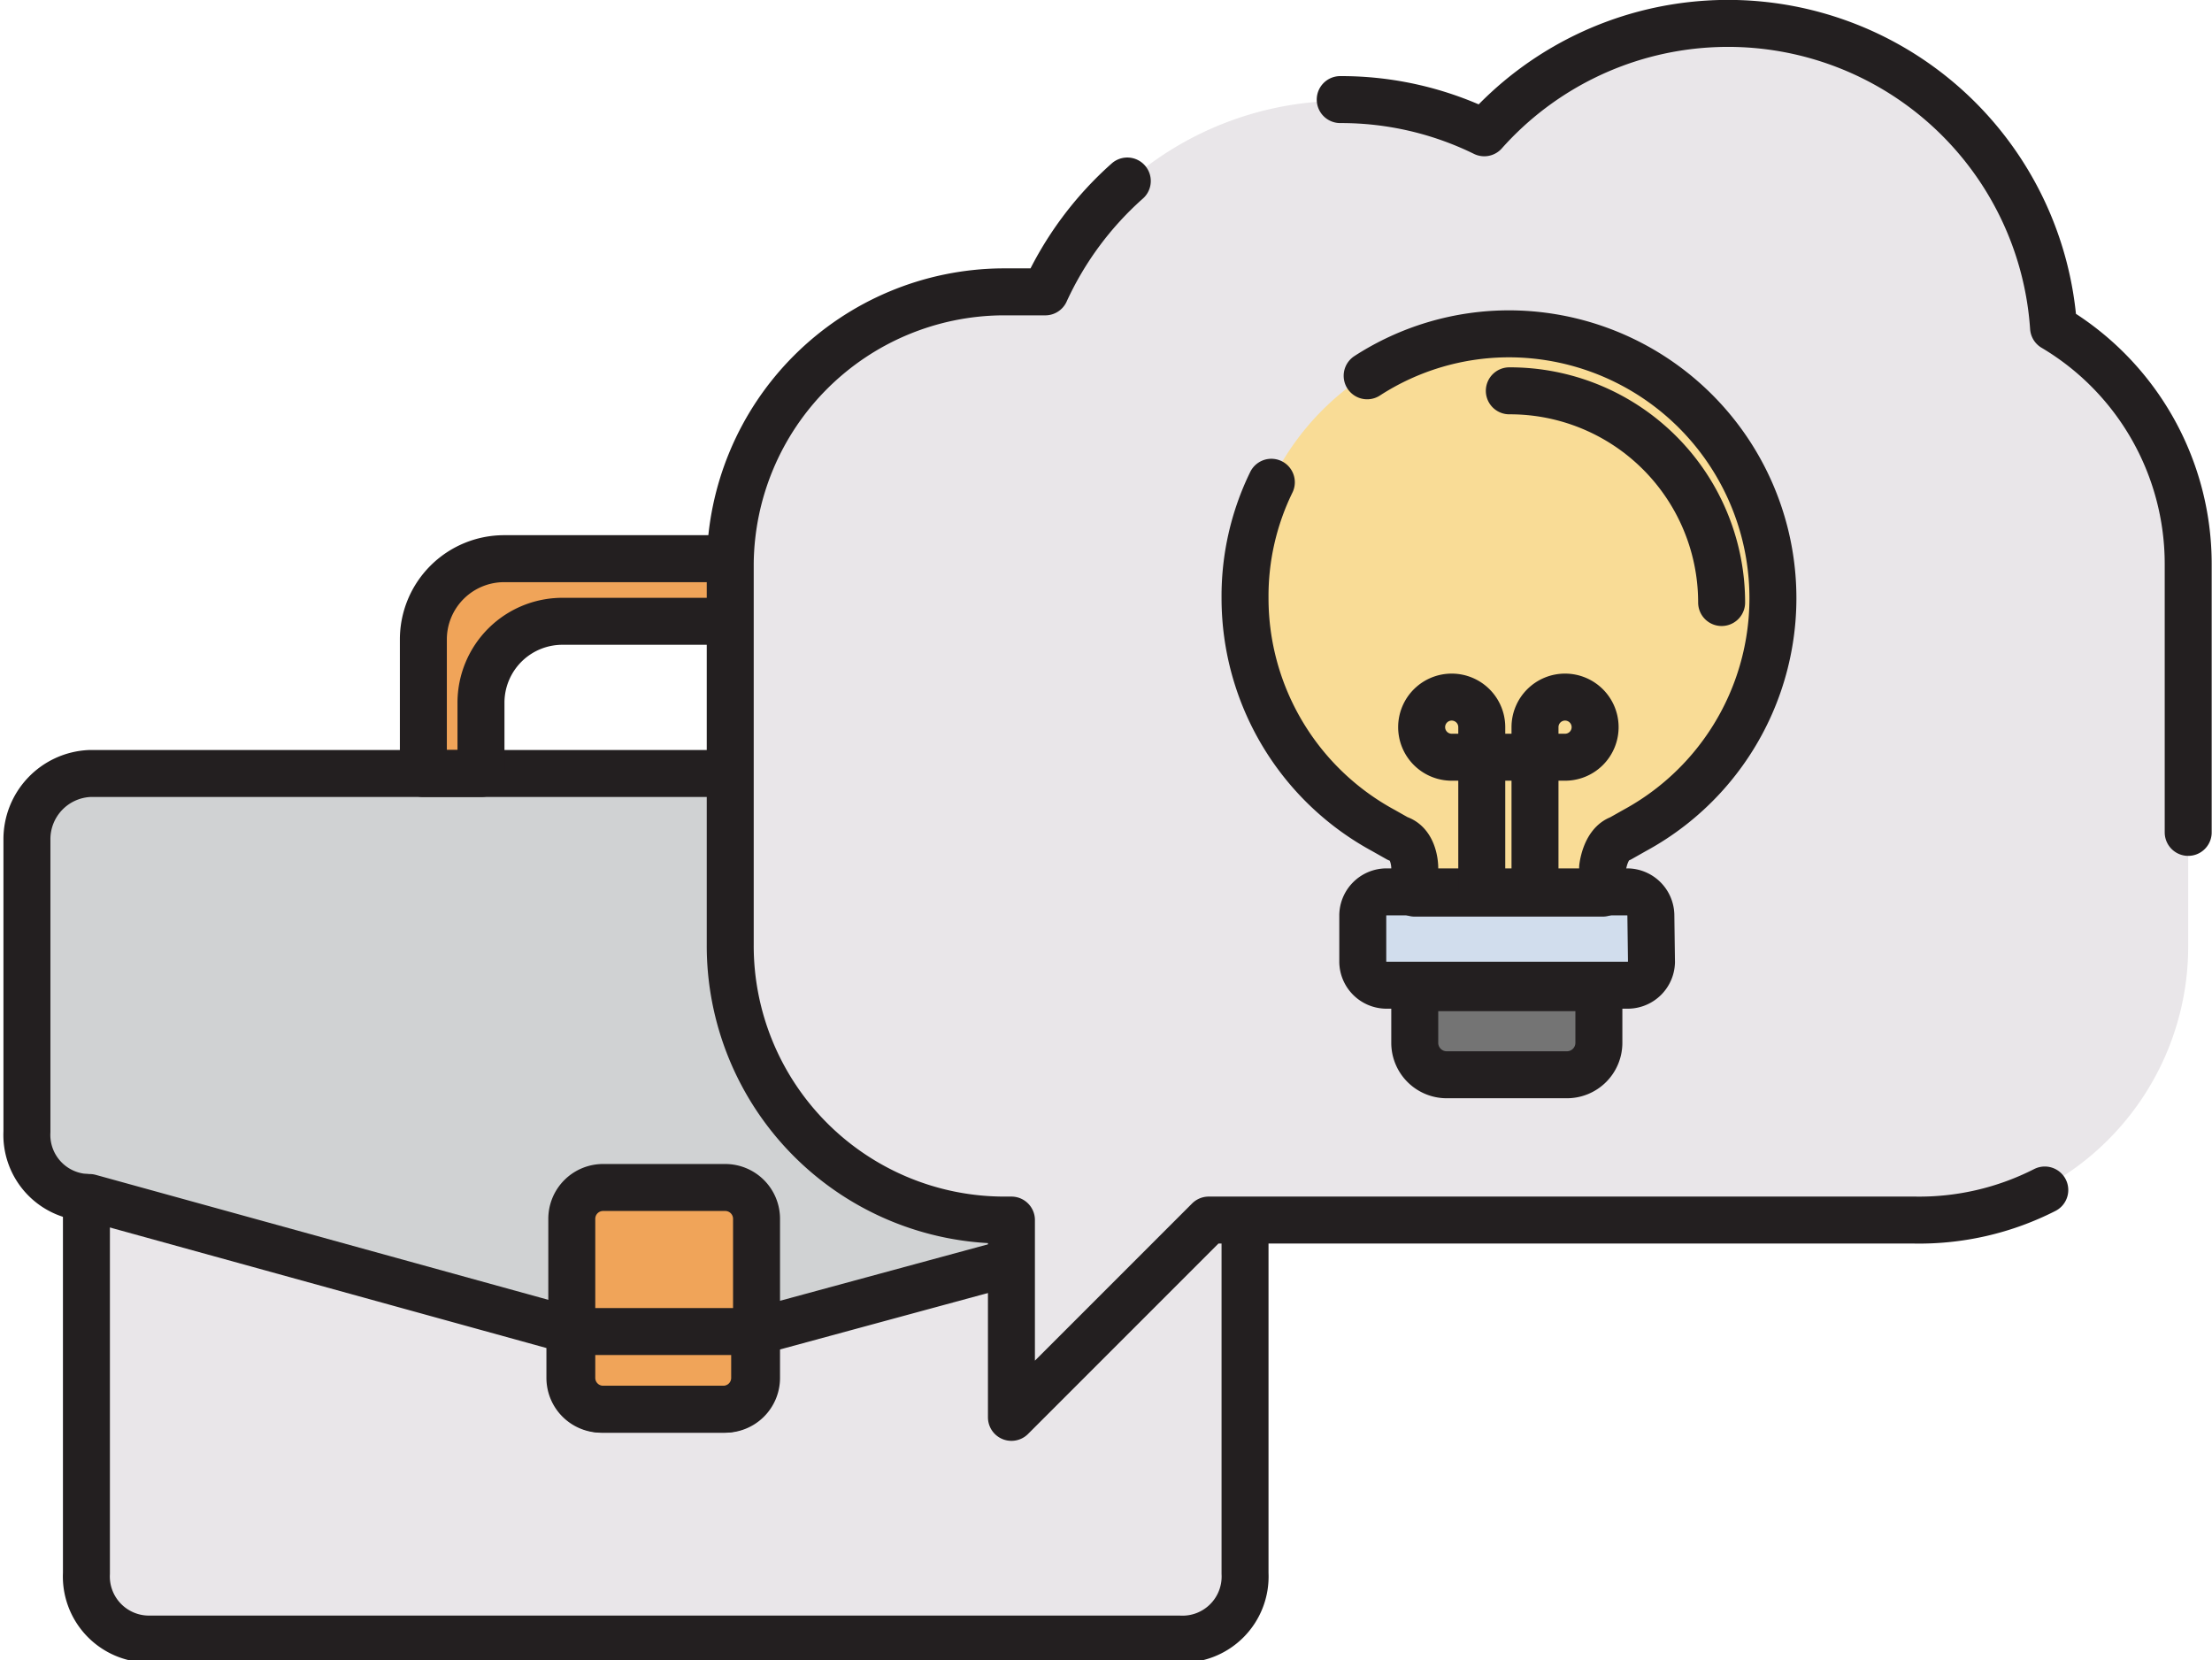
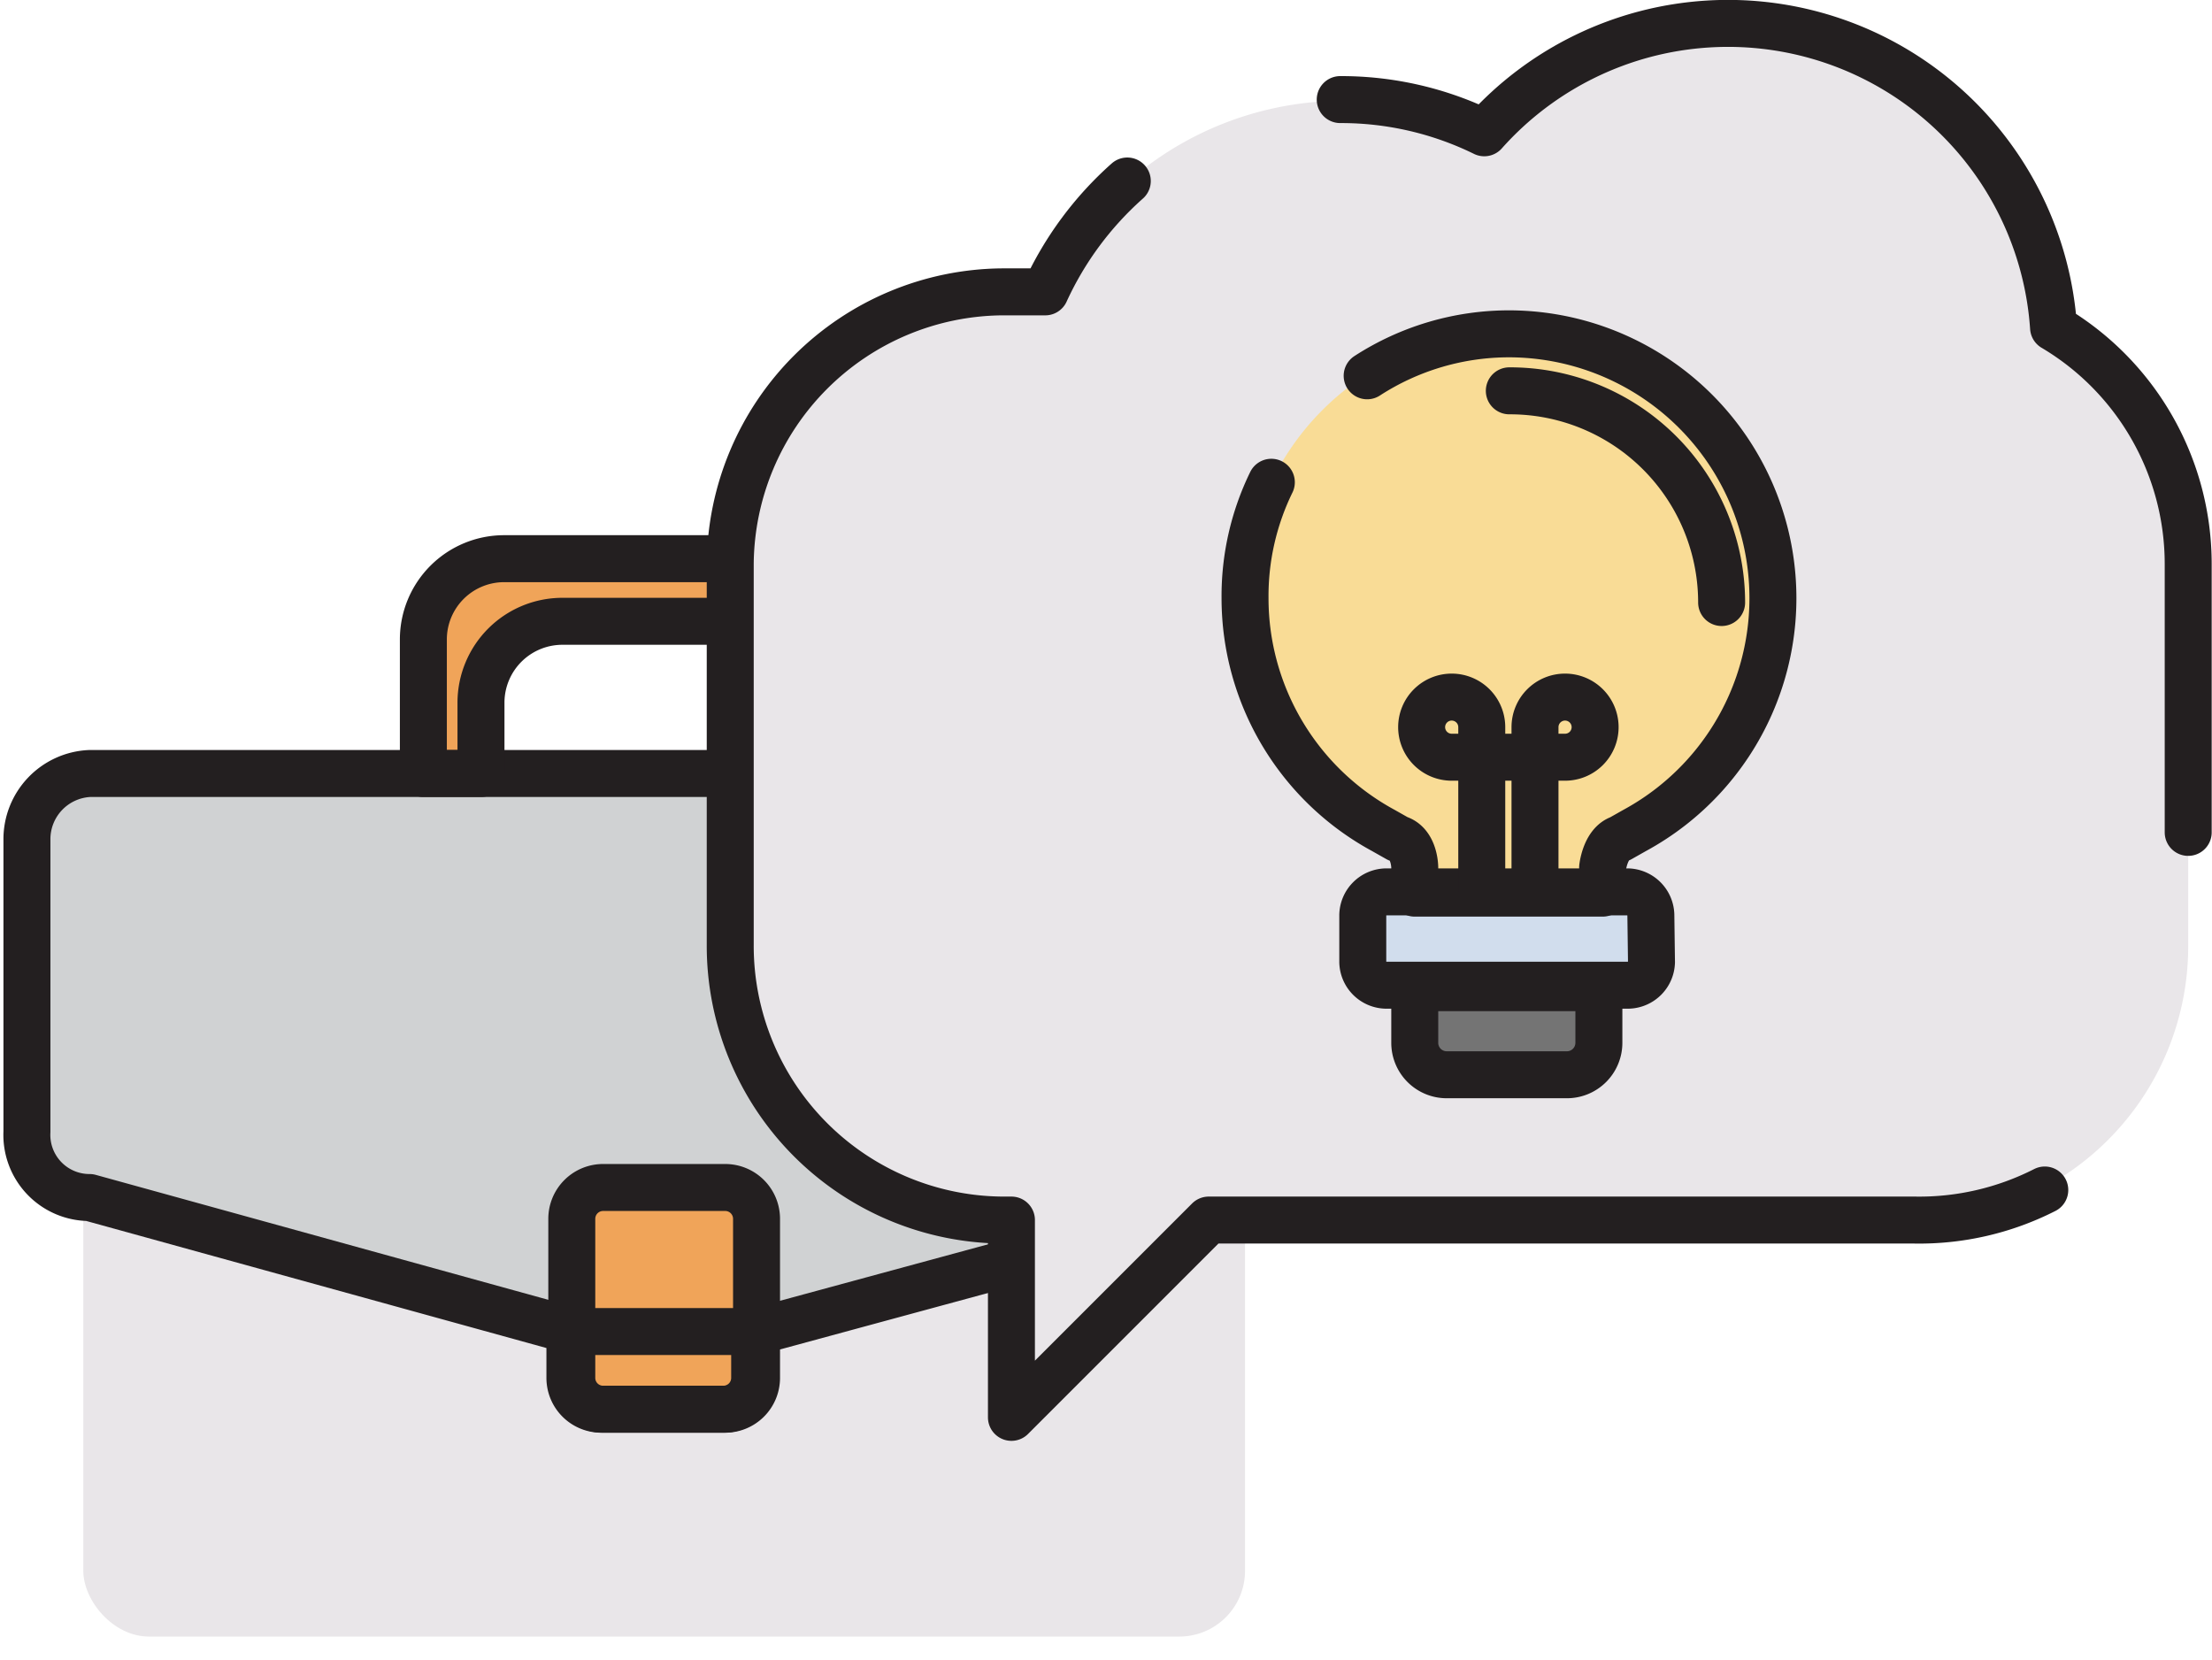
<svg xmlns="http://www.w3.org/2000/svg" viewBox="0 0 35.32 26.51">
  <defs>
    <style>.cls-1{fill:#e9e6e9;}.cls-2{fill:#d0d2d3;}.cls-3{fill:#f0a459;}.cls-4{fill:none;stroke:#231f20;stroke-linecap:round;stroke-linejoin:round;stroke-width:0.75px;}.cls-5{fill:#d1dded;}.cls-6{fill:#747474;}.cls-7{fill:#f9dc96;}</style>
  </defs>
  <g id="Layer_2" data-name="Layer 2">
    <g id="Layer_1-2" data-name="Layer 1">
      <rect class="cls-1" x="1.33" y="13.57" width="18.55" height="12.56" rx="1.05" />
-       <path class="cls-2" d="M19.78,12.35H1.43a1.05,1.05,0,0,0-1,1.06v4.66a1,1,0,0,0,1,1.05h0L9,21.21h.1V22a.5.5,0,0,0,.51.5h1.93a.5.5,0,0,0,.51-.5v-.76h.1l7.7-2.09h0a1.05,1.05,0,0,0,1-1.05V14.35C20.84,13.76,20.37,12.35,19.78,12.35Z" />
+       <path class="cls-2" d="M19.78,12.35H1.43a1.05,1.05,0,0,0-1,1.06v4.66a1,1,0,0,0,1,1.05h0L9,21.21h.1V22a.5.5,0,0,0,.51.5h1.93a.5.5,0,0,0,.51-.5v-.76l7.7-2.09h0a1.05,1.05,0,0,0,1-1.05V14.35C20.84,13.76,20.37,12.35,19.78,12.35Z" />
      <path class="cls-3" d="M14,12.35V10.21a1.29,1.29,0,0,0-1.29-1.29H8.05a1.29,1.29,0,0,0-1.29,1.29v2.14h.92V11.22A1.3,1.3,0,0,1,9,9.92H11.8a1.3,1.3,0,0,1,1.29,1.3v1.13Z" />
      <path class="cls-3" d="M9.13,20.22v-.76a.5.5,0,0,1,.51-.5h1.93a.5.5,0,0,1,.51.5V22a.5.5,0,0,1-.51.5H9.64a.5.5,0,0,1-.51-.5V20.22Z" />
-       <path class="cls-4" d="M19.88,19.12v6a1,1,0,0,1-1.05,1.05H2.38a1,1,0,0,1-1-1.05v-6" />
      <path class="cls-4" d="M19.78,12.35H1.43a1.05,1.05,0,0,0-1,1.06v4.66a1,1,0,0,0,1,1.05h0L9,21.21h.1V22a.5.5,0,0,0,.51.5h1.93a.5.5,0,0,0,.51-.5v-.76h.1l7.7-2.09h0a1.05,1.05,0,0,0,1-1.05V13.41A1.05,1.05,0,0,0,19.78,12.35Z" />
      <path class="cls-4" d="M9.13,20.22v-.76a.5.5,0,0,1,.51-.5h1.93a.5.5,0,0,1,.51.5V22a.5.5,0,0,1-.51.5H9.64a.5.5,0,0,1-.51-.5V20.22Z" />
      <path class="cls-4" d="M14,12.35V10.21a1.29,1.29,0,0,0-1.29-1.29H8.05a1.29,1.29,0,0,0-1.29,1.29v2.14h.92V11.22A1.3,1.3,0,0,1,9,9.92H11.8a1.3,1.3,0,0,1,1.29,1.3v1.13Z" />
      <line class="cls-4" x1="9.13" y1="21.26" x2="12.08" y2="21.26" />
      <path class="cls-1" d="M32.79,5.26A5.21,5.21,0,0,0,23.7,2.12a5.22,5.22,0,0,0-7,2.54H16A4.38,4.38,0,0,0,11.66,9v6.08A4.38,4.38,0,0,0,16,19.48h.15v3.15l3.15-3.15H30.57a4.37,4.37,0,0,0,4.37-4.37V9A4.39,4.39,0,0,0,32.79,5.26Z" />
      <path class="cls-4" d="M18,2.89a5.34,5.34,0,0,0-1.31,1.77H16A4.38,4.38,0,0,0,11.66,9v6.08A4.38,4.38,0,0,0,16,19.48h.15v3.15l3.15-3.15H30.57A4.42,4.42,0,0,0,32.65,19" />
      <path class="cls-4" d="M34.94,13.29V9a4.39,4.39,0,0,0-2.15-3.77A5.21,5.21,0,0,0,23.7,2.12a5.19,5.19,0,0,0-2.3-.53" />
      <path class="cls-5" d="M26,15.55H22.13c-.2-.57-.37-.73-.37-.94h0a.38.38,0,0,1,.37-.37H26a.38.38,0,0,1,.37.37h0C26.36,14.82,26.19,15,26,15.55Z" />
      <path class="cls-6" d="M25.53,15.77v.88a.51.51,0,0,1-.51.51H23.1a.51.51,0,0,1-.51-.51v-.88Z" />
      <path class="cls-7" d="M22.59,14.24v-.41s0-.38-.27-.46l-.23-.13a4.22,4.22,0,0,1,2-7.93h0a4.22,4.22,0,0,1,2,7.93l-.23.13c-.24.08-.28.46-.28.46v.41Z" />
      <path class="cls-4" d="M26.36,14.61h0a.38.38,0,0,0-.37-.37H22.13a.38.38,0,0,0-.37.37h0v.75h0a.38.38,0,0,0,.37.37H26a.38.38,0,0,0,.37-.37h0Z" />
      <path class="cls-4" d="M25.53,15.77v.88a.51.51,0,0,1-.51.51H23.1a.51.51,0,0,1-.51-.51v-.88Z" />
      <path class="cls-4" d="M21.83,6a4.17,4.17,0,0,1,2.27-.67h0a4.22,4.22,0,0,1,2,7.93l-.23.13c-.24.08-.28.46-.28.46v.41h-3v-.41s0-.38-.27-.46l-.23-.13a4.22,4.22,0,0,1-2.21-3.71A4.14,4.14,0,0,1,20.3,7.7" />
      <path class="cls-4" d="M24.1,6.24a3.38,3.38,0,0,1,3.39,3.38" />
      <path class="cls-4" d="M24.51,14.24V11.61a.48.48,0,1,1,.48.48H23.18a.48.48,0,1,1,.48-.48v2.63" />
    </g>
  </g>
</svg>